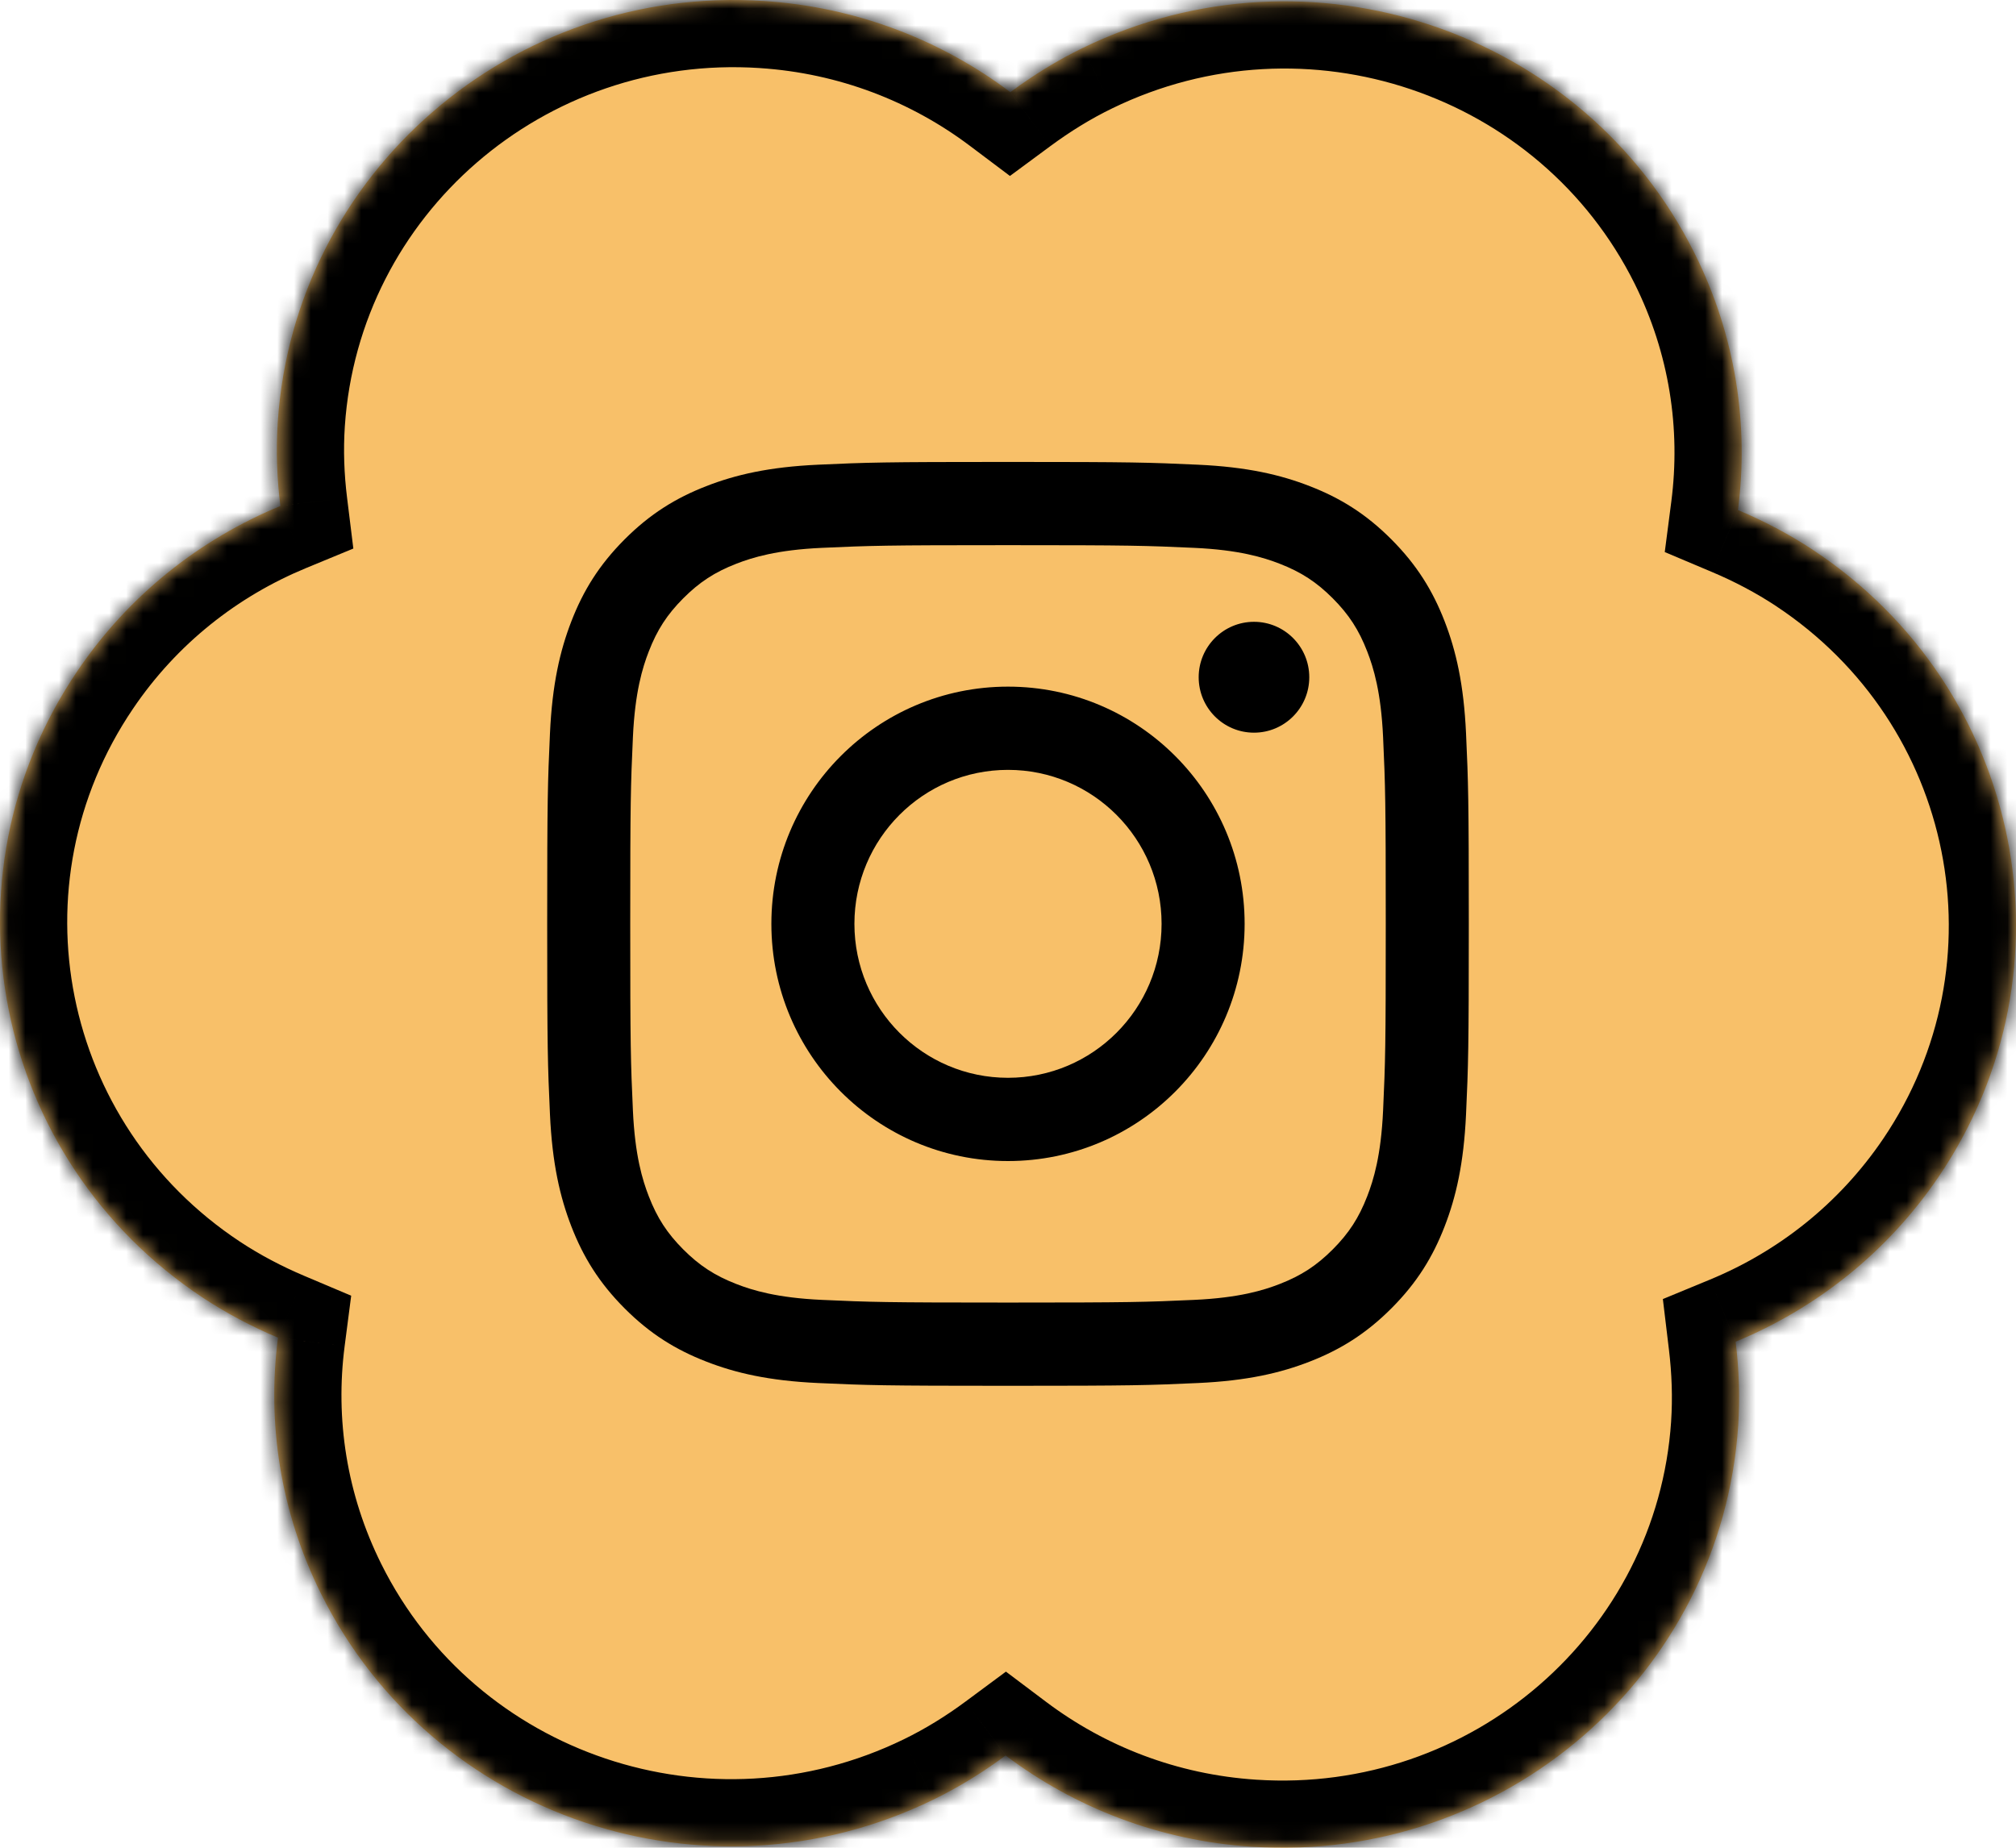
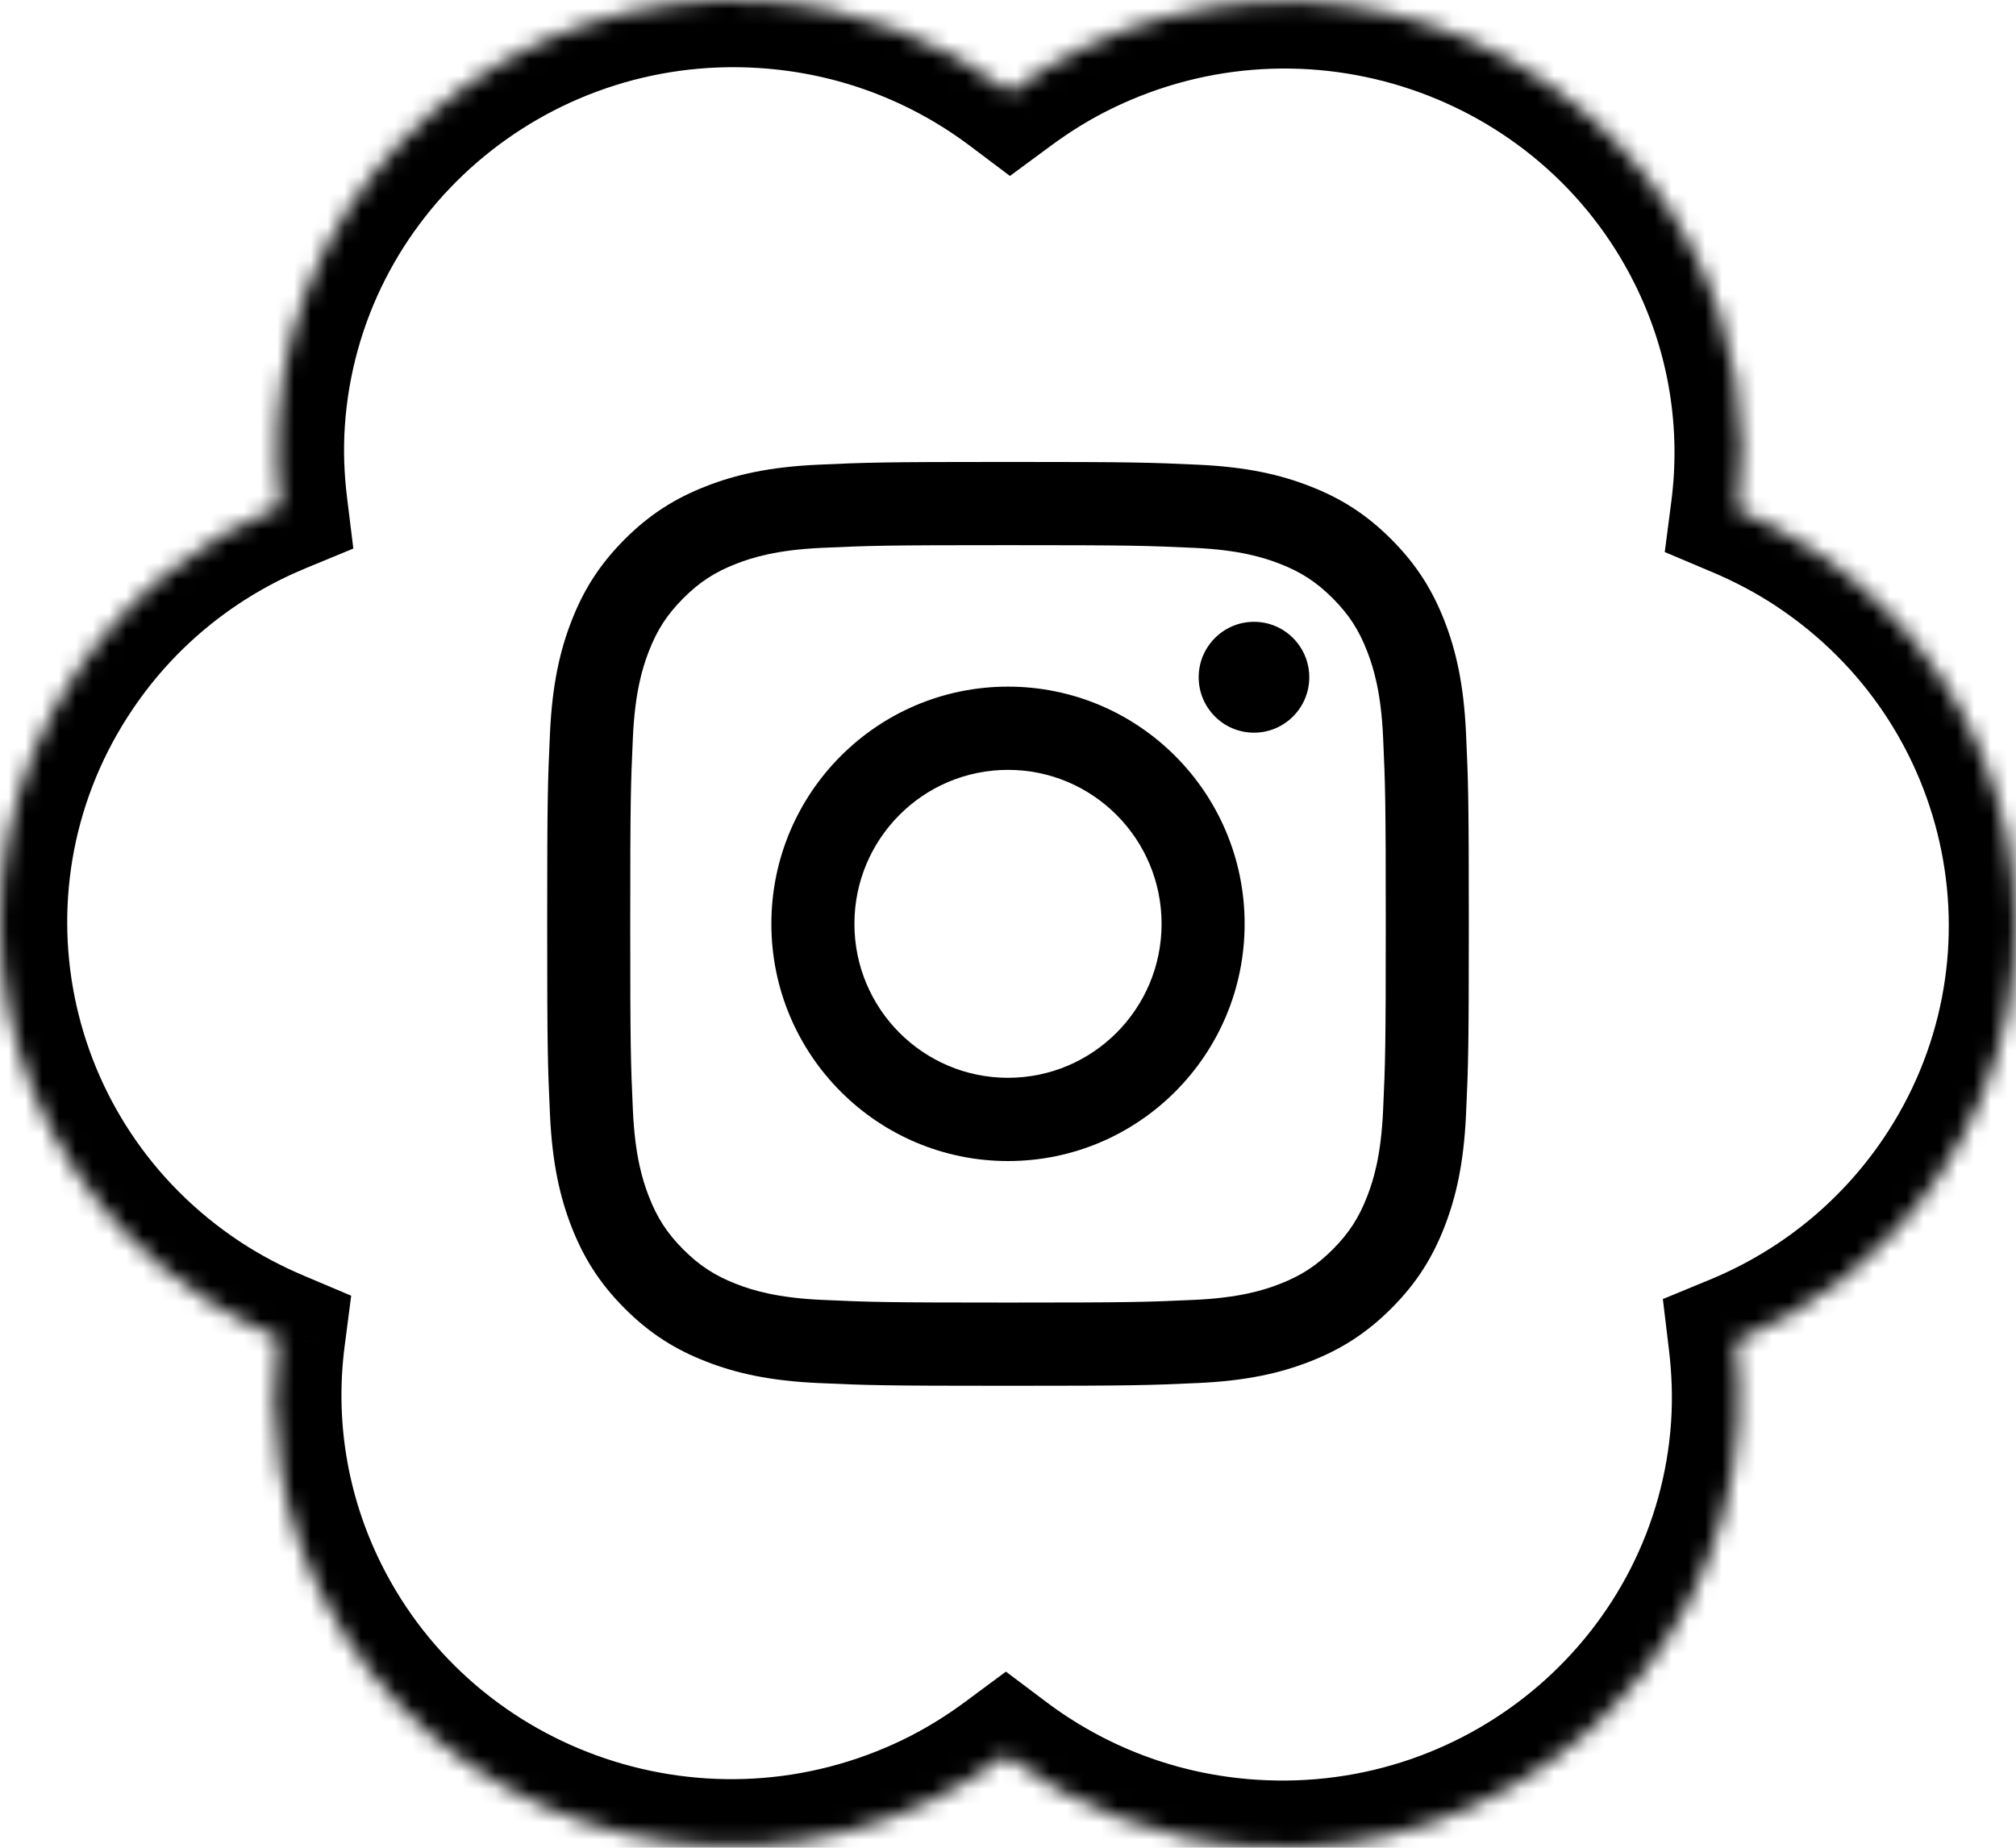
<svg xmlns="http://www.w3.org/2000/svg" width="120" height="110" viewBox="0 0 120 110" fill="none">
  <g clip-path="url(#clip0_17_636)">
    <mask id="path-1-inside-1_17_636" fill="white">
      <path d="M107.923 32.742C106.488 31.795 104.986 31.011 103.45 30.363C104.105 25.307 103.325 20.015 100.877 15.099C94.243 1.777 77.94 -3.709 64.463 2.85C62.908 3.602 61.478 4.498 60.139 5.486C56.04 2.403 51.007 0.419 45.475 0.06C30.489 -0.923 17.529 10.29 16.535 25.107C16.421 26.814 16.486 28.486 16.689 30.123C11.93 32.089 7.677 35.403 4.598 39.959C-3.758 52.298 -0.41 68.999 12.079 77.258C13.514 78.205 15.016 78.988 16.547 79.636C15.892 84.693 16.672 89.985 19.12 94.901C25.754 108.223 42.062 113.709 55.54 107.145C57.088 106.392 58.524 105.497 59.858 104.508C63.962 107.599 68.988 109.582 74.522 109.941C89.513 110.925 102.466 99.704 103.462 84.894C103.576 83.187 103.51 81.515 103.313 79.874C108.072 77.907 112.318 74.594 115.404 70.042C123.76 57.698 120.406 41.004 107.923 32.744" />
    </mask>
-     <path d="M107.923 32.742C106.488 31.795 104.986 31.011 103.45 30.363C104.105 25.307 103.325 20.015 100.877 15.099C94.243 1.777 77.94 -3.709 64.463 2.85C62.908 3.602 61.478 4.498 60.139 5.486C56.04 2.403 51.007 0.419 45.475 0.06C30.489 -0.923 17.529 10.29 16.535 25.107C16.421 26.814 16.486 28.486 16.689 30.123C11.93 32.089 7.677 35.403 4.598 39.959C-3.758 52.298 -0.41 68.999 12.079 77.258C13.514 78.205 15.016 78.988 16.547 79.636C15.892 84.693 16.672 89.985 19.12 94.901C25.754 108.223 42.062 113.709 55.54 107.145C57.088 106.392 58.524 105.497 59.858 104.508C63.962 107.599 68.988 109.582 74.522 109.941C89.513 110.925 102.466 99.704 103.462 84.894C103.576 83.187 103.51 81.515 103.313 79.874C108.072 77.907 112.318 74.594 115.404 70.042C123.76 57.698 120.406 41.004 107.923 32.744" fill="#F8C069" />
    <path d="M103.45 30.363L99.484 29.85L99.093 32.866L101.896 34.049L103.45 30.363ZM100.877 15.099L97.297 16.882L97.297 16.882L100.877 15.099ZM64.463 2.85L66.206 6.45L66.213 6.446L64.463 2.85ZM60.139 5.486L57.734 8.683L60.116 10.475L62.515 8.704L60.139 5.486ZM45.475 0.06L45.213 4.051L45.216 4.052L45.475 0.06ZM16.535 25.107L12.543 24.84L12.543 24.843L16.535 25.107ZM16.689 30.123L18.216 33.819L21.032 32.656L20.659 29.632L16.689 30.123ZM4.598 39.959L7.91 42.202L7.912 42.199L4.598 39.959ZM12.079 77.258L9.873 80.594L9.876 80.596L12.079 77.258ZM16.547 79.636L20.513 80.15L20.904 77.137L18.106 75.953L16.547 79.636ZM19.12 94.901L22.7 93.118L22.7 93.118L19.12 94.901ZM55.54 107.145L53.79 103.548L53.788 103.549L55.54 107.145ZM59.858 104.508L62.264 101.313L59.877 99.516L57.476 101.295L59.858 104.508ZM74.522 109.941L74.784 105.95L74.781 105.95L74.522 109.941ZM103.462 84.894L107.453 85.162L107.454 85.159L103.462 84.894ZM103.313 79.874L101.786 76.177L98.98 77.336L99.342 80.351L103.313 79.874ZM115.404 70.042L118.715 72.287L118.717 72.284L115.404 70.042ZM110.126 29.404C108.467 28.308 106.745 27.412 105.005 26.678L101.896 34.049C103.228 34.611 104.509 35.282 105.72 36.081L110.126 29.404ZM107.417 30.877C108.171 25.061 107.272 18.966 104.458 13.316L97.297 16.882C99.379 21.063 100.04 25.552 99.484 29.85L107.417 30.877ZM104.458 13.316C96.834 -1.994 78.141 -8.255 62.712 -0.747L66.213 6.446C77.74 0.837 91.652 5.548 97.297 16.882L104.458 13.316ZM62.719 -0.751C60.909 0.126 59.269 1.157 57.764 2.268L62.515 8.704C63.687 7.839 64.906 7.079 66.206 6.45L62.719 -0.751ZM62.544 2.29C57.844 -1.246 52.071 -3.52 45.734 -3.932L45.216 4.052C49.944 4.359 54.236 6.051 57.734 8.683L62.544 2.29ZM45.737 -3.931C28.592 -5.056 13.688 7.777 12.543 24.84L20.526 25.375C21.369 12.803 32.385 3.21 45.213 4.051L45.737 -3.931ZM12.543 24.843C12.412 26.824 12.489 28.751 12.719 30.613L20.659 29.632C20.484 28.222 20.431 26.804 20.526 25.372L12.543 24.843ZM15.161 26.426C9.711 28.678 4.823 32.482 1.284 37.719L7.912 42.199C10.531 38.323 14.149 35.5 18.216 33.819L15.161 26.426ZM1.286 37.716C-8.328 51.913 -4.458 71.117 9.873 80.594L14.285 73.921C3.639 66.881 0.812 52.683 7.91 42.202L1.286 37.716ZM9.876 80.596C11.535 81.691 13.255 82.587 14.987 83.32L18.106 75.953C16.776 75.39 15.493 74.718 14.282 73.919L9.876 80.596ZM12.58 79.123C11.826 84.939 12.725 91.033 15.539 96.684L22.7 93.118C20.618 88.937 19.957 84.447 20.513 80.15L12.58 79.123ZM15.539 96.684C23.163 111.994 41.862 118.255 57.291 110.741L53.788 103.549C42.261 109.163 28.345 104.452 22.7 93.118L15.539 96.684ZM57.289 110.742C59.084 109.869 60.731 108.84 62.239 107.722L57.476 101.295C56.318 102.153 55.091 102.915 53.79 103.548L57.289 110.742ZM57.452 107.704C62.156 111.246 67.923 113.521 74.263 113.933L74.781 105.95C70.053 105.643 65.768 103.952 62.264 101.313L57.452 107.704ZM74.26 113.933C91.412 115.058 106.307 102.216 107.453 85.162L99.472 84.626C98.626 97.193 87.615 106.791 74.784 105.95L74.26 113.933ZM107.454 85.159C107.585 83.177 107.508 81.255 107.285 79.397L99.342 80.351C99.513 81.775 99.566 83.198 99.471 84.629L107.454 85.159ZM104.841 83.57C110.293 81.318 115.172 77.513 118.715 72.287L112.093 67.798C109.465 71.674 105.851 74.497 101.786 76.177L104.841 83.57ZM118.717 72.284C128.33 58.082 124.454 38.886 110.13 29.408L105.716 36.08C116.359 43.122 119.189 57.314 112.092 67.8L118.717 72.284Z" fill="black" mask="url(#path-1-inside-1_17_636)" />
    <path d="M87.264 43.661C87.13 40.734 86.667 38.736 85.989 36.986C85.287 35.178 84.35 33.645 82.826 32.115C81.302 30.585 79.771 29.645 77.967 28.944C76.222 28.263 74.229 27.799 71.309 27.665C68.383 27.531 67.45 27.5 60 27.5C52.55 27.5 51.617 27.531 48.691 27.665C45.771 27.799 43.778 28.263 42.033 28.944C40.229 29.647 38.7 30.587 37.174 32.115C35.65 33.645 34.711 35.178 34.011 36.986C33.333 38.736 32.87 40.734 32.736 43.661C32.602 46.595 32.571 47.53 32.571 55C32.571 62.47 32.602 63.405 32.736 66.339C32.87 69.266 33.333 71.264 34.011 73.014C34.713 74.822 35.65 76.356 37.174 77.885C38.698 79.415 40.229 80.355 42.033 81.056C43.778 81.737 45.771 82.201 48.691 82.335C51.617 82.469 52.551 82.5 60 82.5C67.449 82.5 68.383 82.469 71.309 82.335C74.229 82.201 76.222 81.737 77.967 81.056C79.771 80.353 81.3 79.413 82.826 77.885C84.351 76.357 85.289 74.822 85.989 73.014C86.667 71.264 87.13 69.266 87.264 66.339C87.398 63.405 87.429 62.47 87.429 55C87.429 47.53 87.398 46.595 87.264 43.661ZM82.327 66.112C82.205 68.793 81.758 70.249 81.382 71.218C80.885 72.502 80.29 73.418 79.33 74.381C78.37 75.343 77.457 75.939 76.176 76.438C75.209 76.814 73.757 77.263 71.083 77.385C68.191 77.517 67.323 77.545 60 77.545C52.677 77.545 51.809 77.517 48.917 77.385C46.243 77.263 44.791 76.814 43.824 76.438C42.543 75.939 41.63 75.343 40.67 74.381C39.71 73.418 39.115 72.502 38.618 71.218C38.242 70.249 37.795 68.793 37.673 66.112C37.541 63.212 37.514 62.343 37.514 55C37.514 47.657 37.541 46.788 37.673 43.888C37.795 41.207 38.242 39.751 38.618 38.782C39.115 37.498 39.71 36.582 40.67 35.619C41.63 34.657 42.543 34.06 43.824 33.562C44.791 33.186 46.243 32.737 48.917 32.615C51.809 32.483 52.677 32.455 60 32.455C67.323 32.455 68.191 32.483 71.083 32.615C73.757 32.737 75.209 33.186 76.176 33.562C77.457 34.06 78.37 34.657 79.33 35.619C80.29 36.582 80.885 37.498 81.382 38.782C81.758 39.751 82.205 41.207 82.327 43.888C82.459 46.788 82.486 47.657 82.486 55C82.486 62.343 82.459 63.212 82.327 66.112ZM60 40.877C52.221 40.877 45.915 47.199 45.915 54.998C45.915 62.798 52.221 69.12 60 69.12C67.779 69.12 74.085 62.798 74.085 54.998C74.085 47.199 67.779 40.877 60 40.877ZM60 64.164C54.95 64.164 50.858 60.06 50.858 54.998C50.858 49.937 54.951 45.832 60 45.832C65.049 45.832 69.142 49.937 69.142 54.998C69.142 60.06 65.049 64.164 60 64.164ZM74.642 37.018C72.825 37.018 71.35 38.497 71.35 40.318C71.35 42.14 72.825 43.618 74.642 43.618C76.459 43.618 77.933 42.14 77.933 40.318C77.933 38.497 76.459 37.018 74.642 37.018Z" fill="black" />
  </g>
  <defs>
    <clipPath id="clip0_17_636">
      <rect width="120" height="110" fill="white" />
    </clipPath>
  </defs>
</svg>